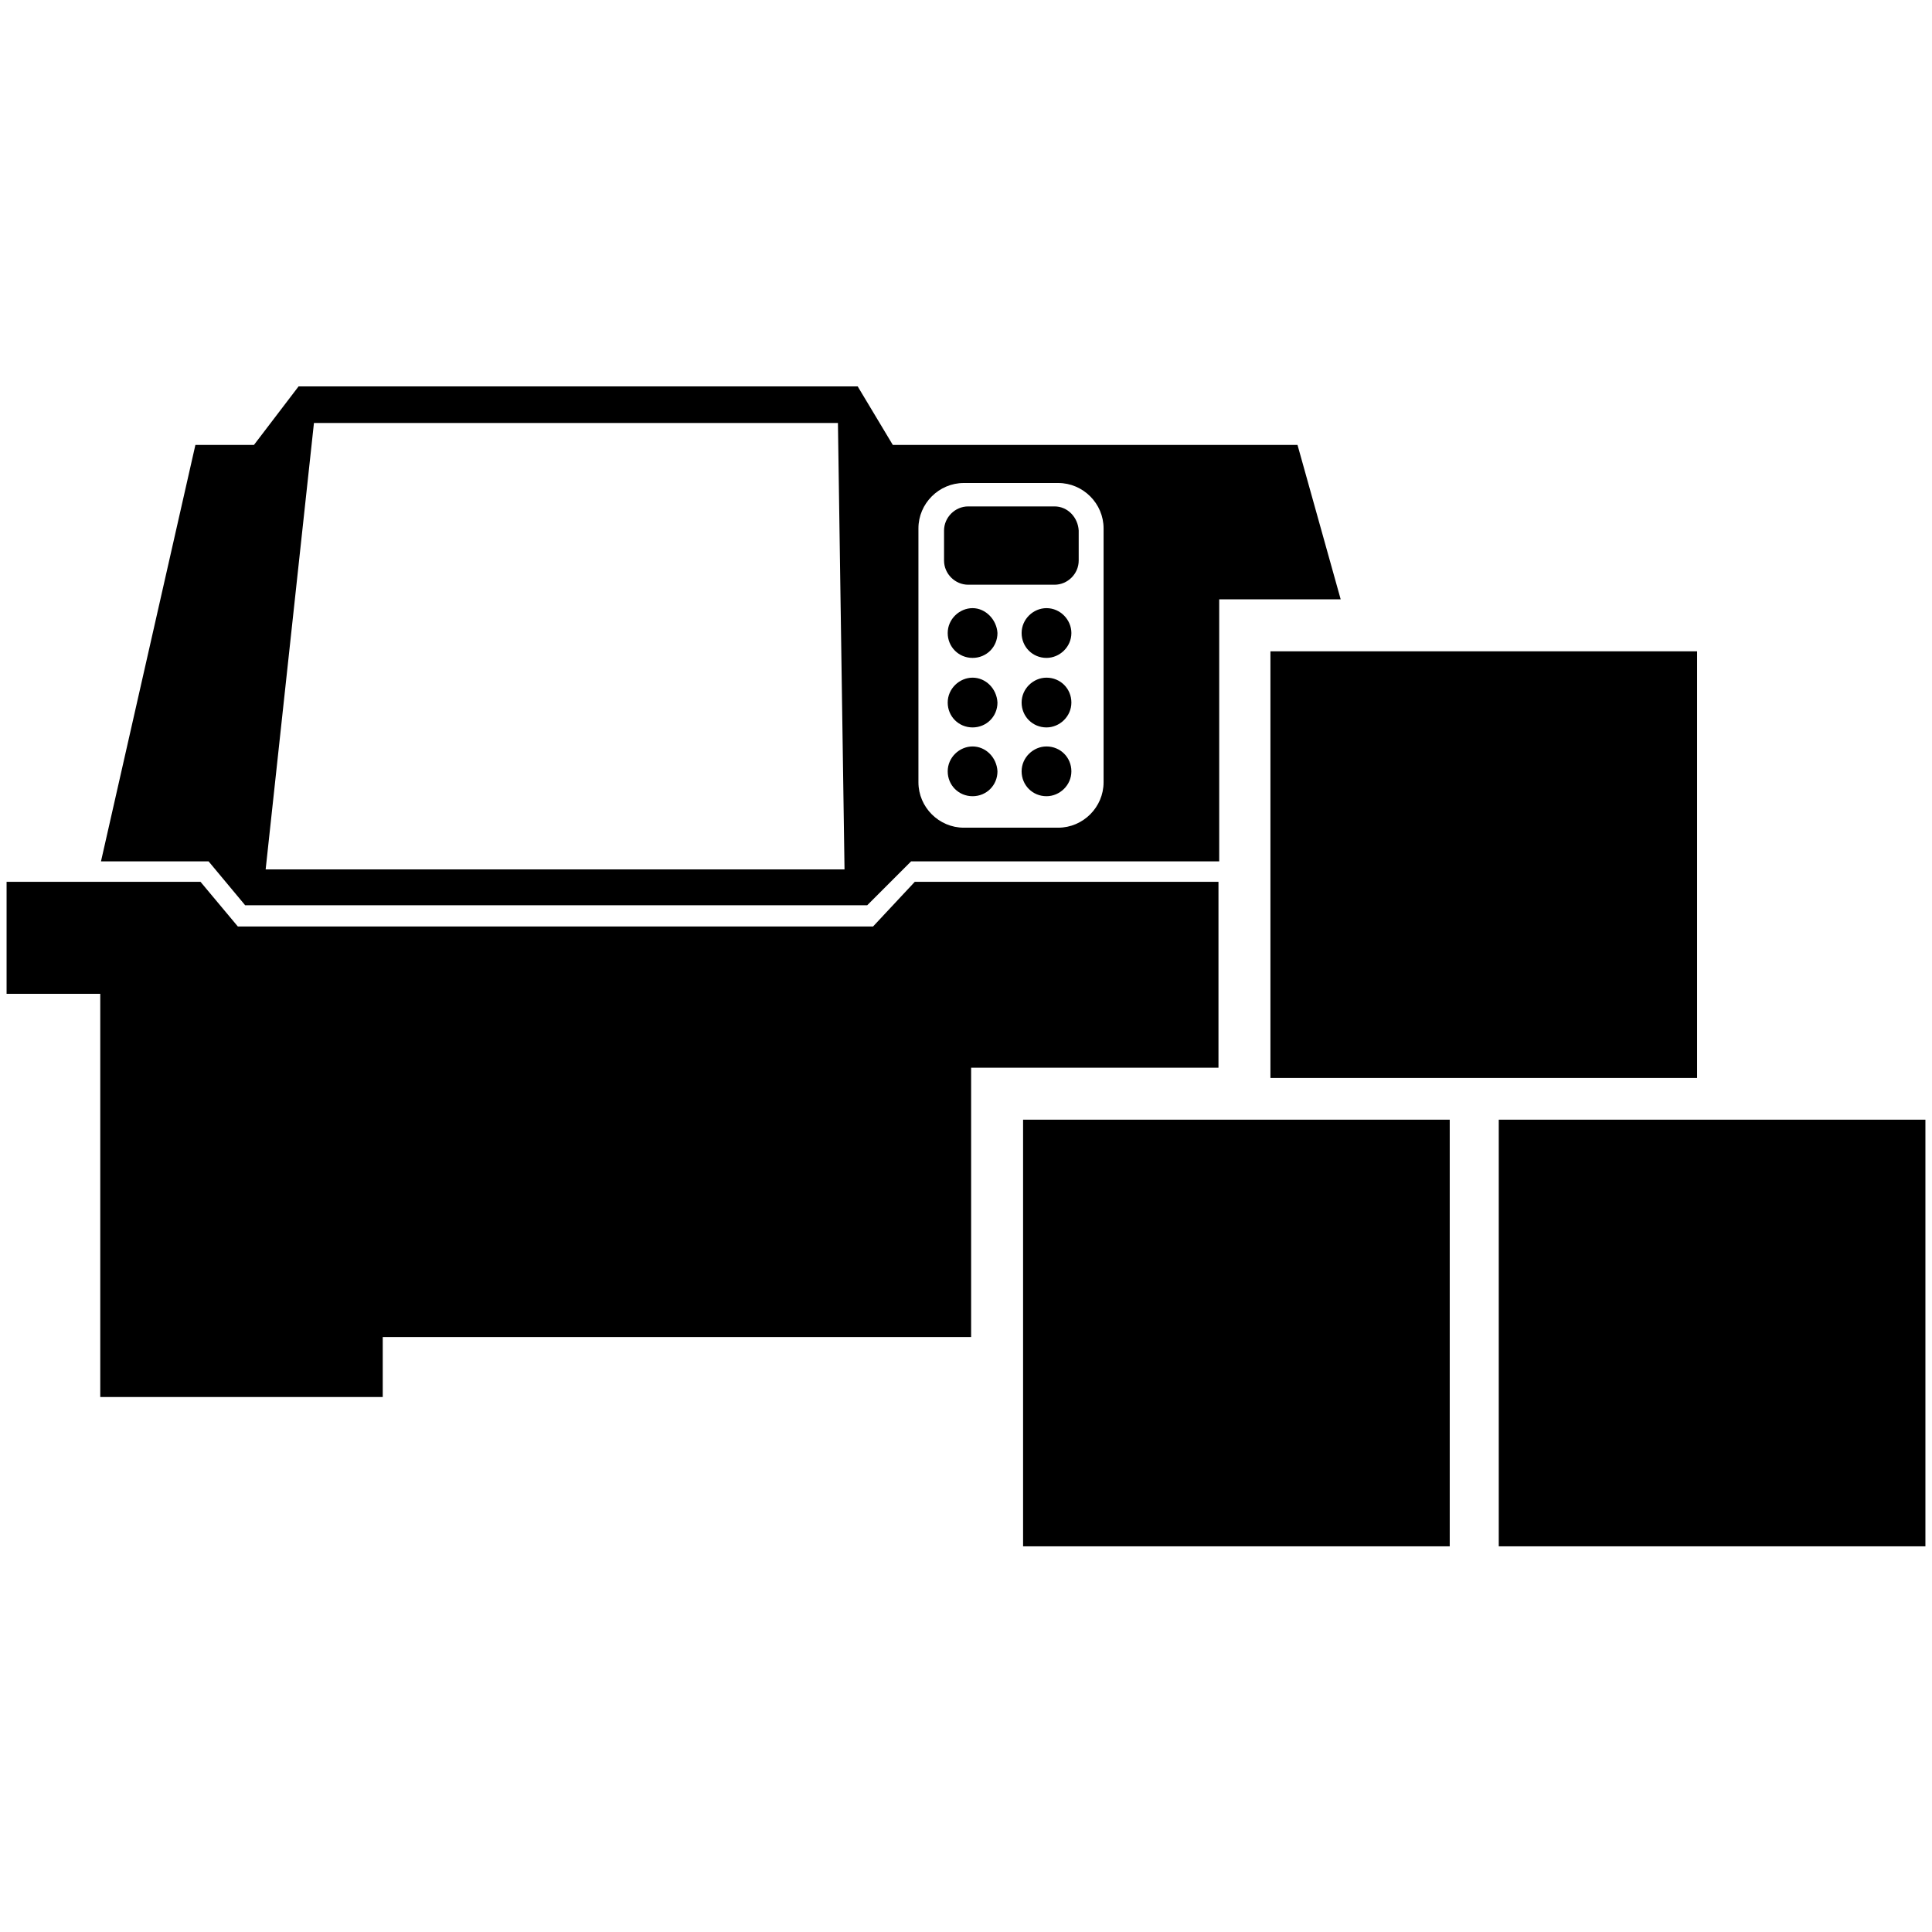
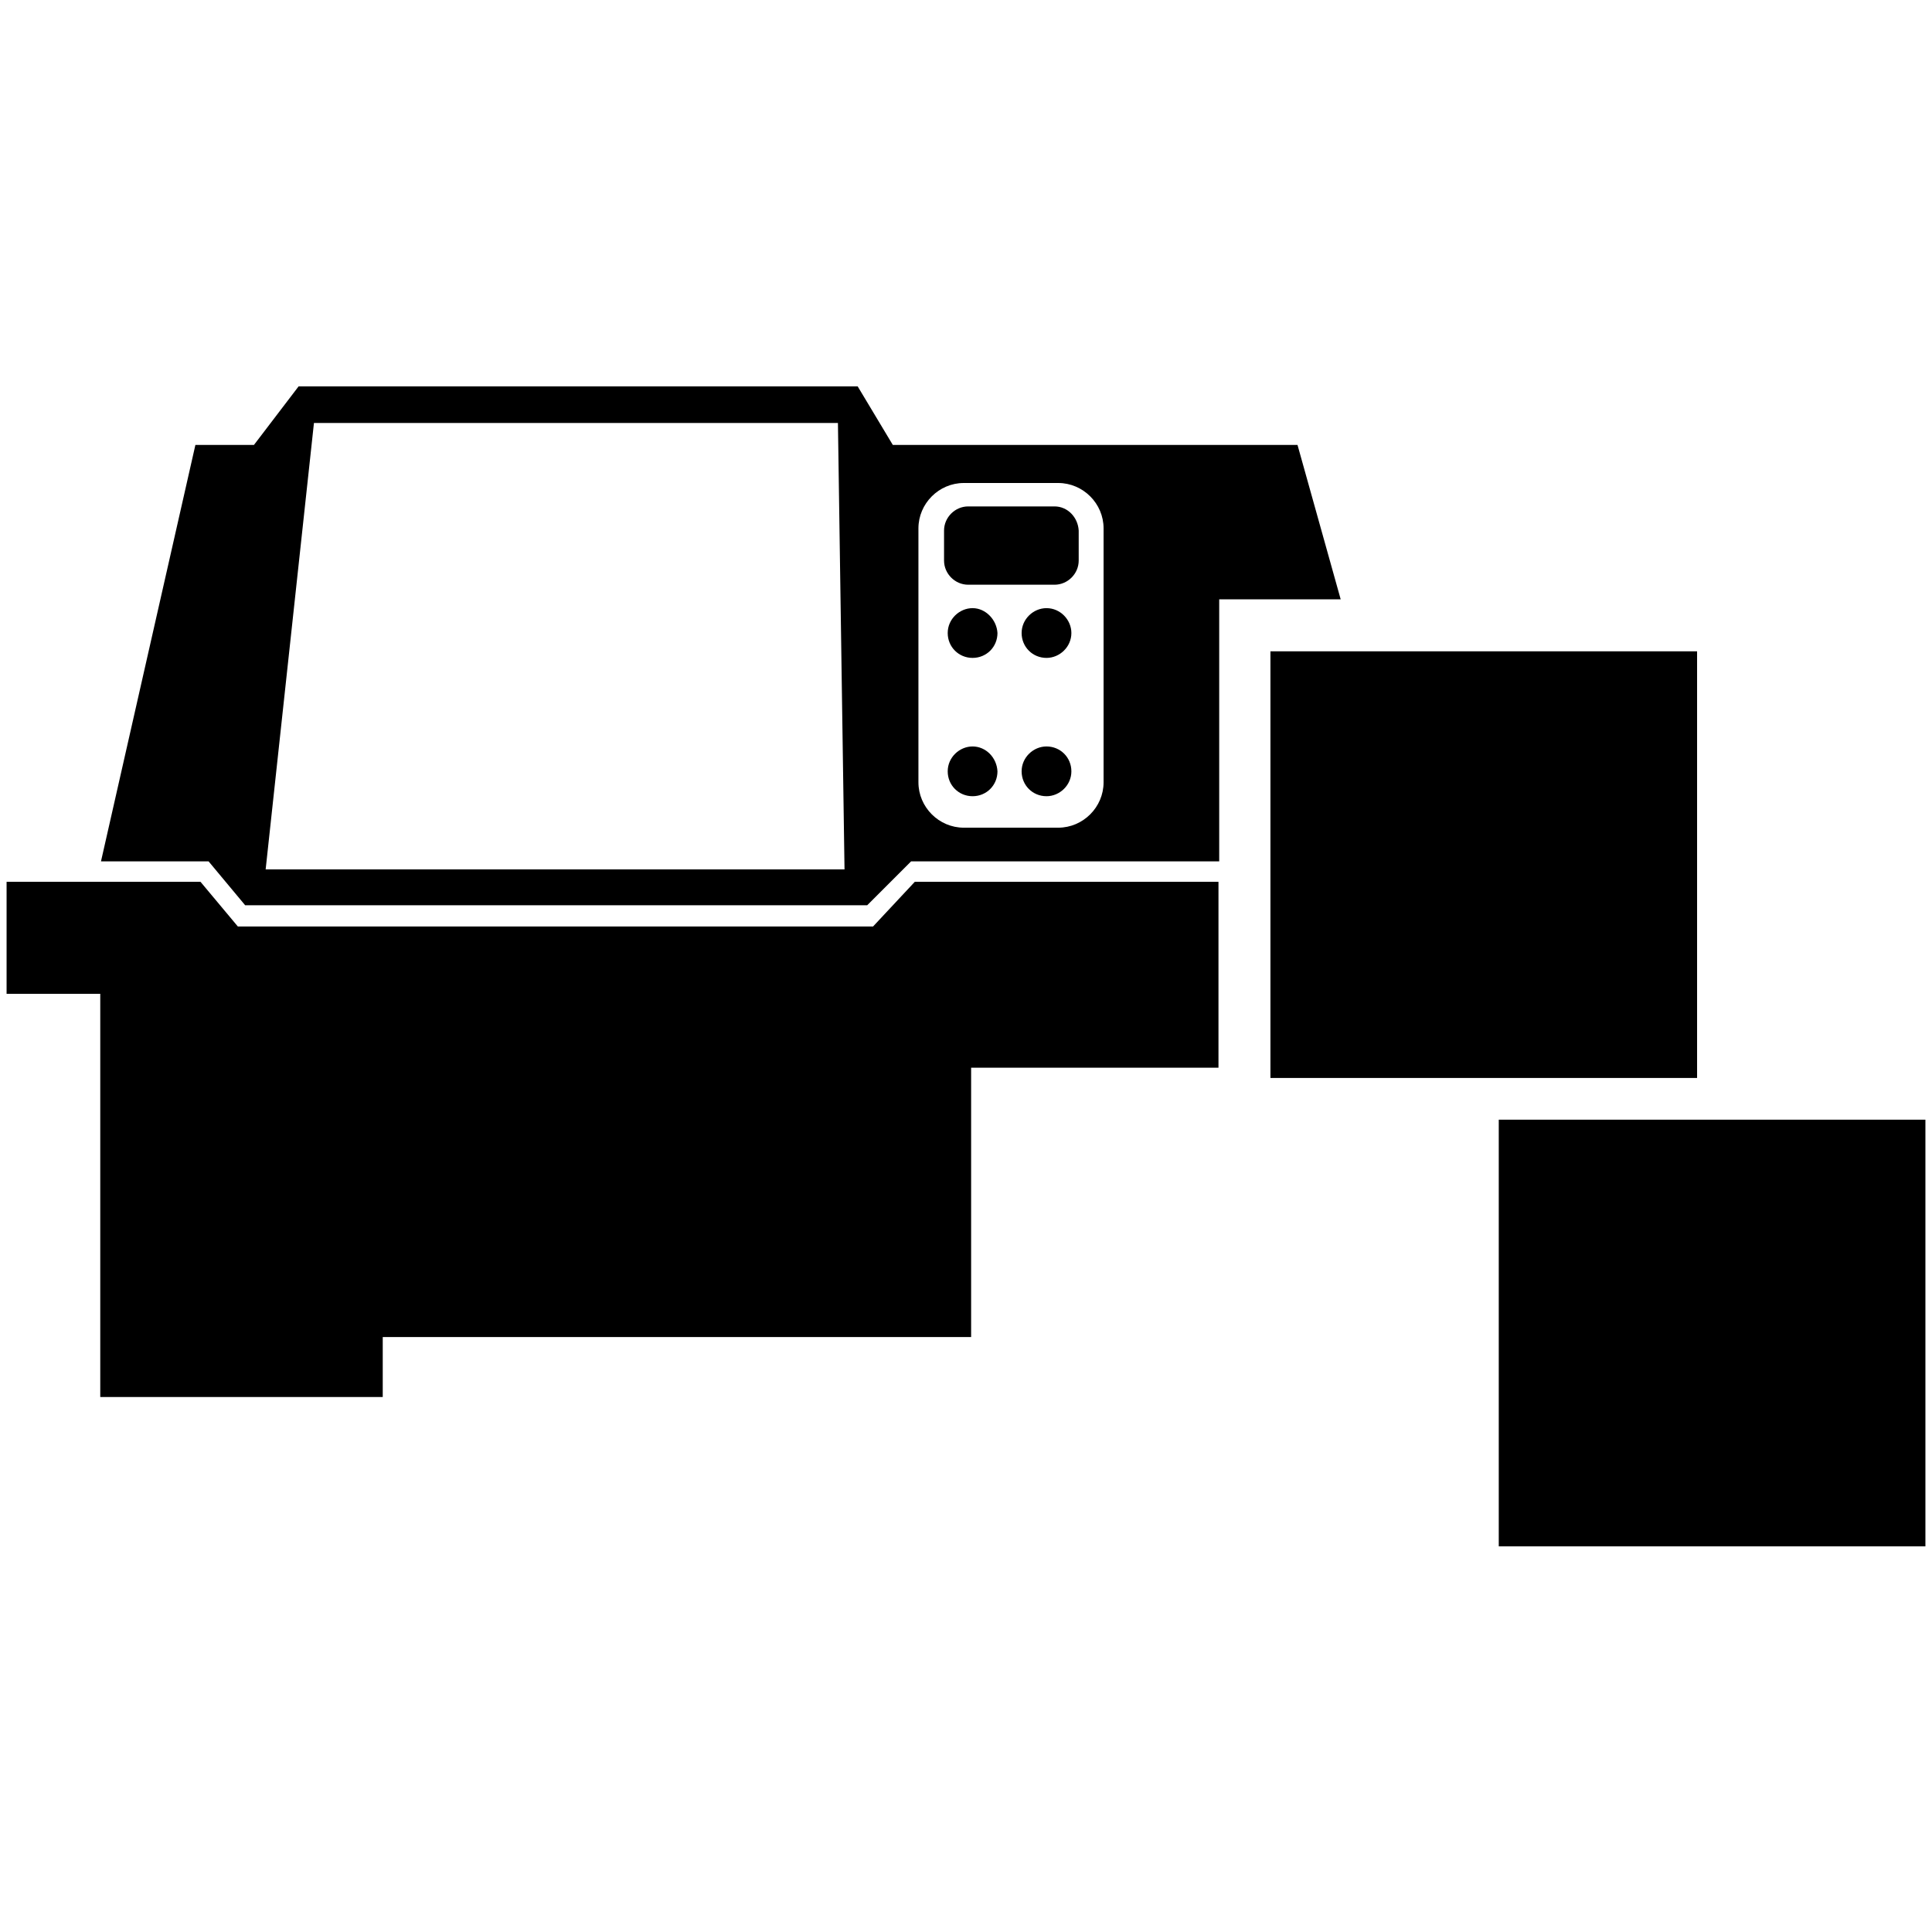
<svg xmlns="http://www.w3.org/2000/svg" version="1.1" id="Layer_1" x="0px" y="0px" viewBox="0 0 264 264" style="enable-background:new 0 0 264 264;" xml:space="preserve">
  <g>
    <g>
      <path d="M144.1,69.2h-11.8c-1.8,0-3.3,1.5-3.3,3.3v4.1c0,1.8,1.5,3.3,3.3,3.3h11.8c1.8,0,3.3-1.5,3.3-3.3v-4.1    C147.3,70.7,145.9,69.2,144.1,69.2z" />
      <path d="M132.9,102c-1.8,0-3.4,1.5-3.4,3.4c0,1.9,1.5,3.4,3.4,3.4s3.4-1.5,3.4-3.4C136.2,103.5,134.7,102,132.9,102z" />
-       <path d="M132.9,92.6c-1.8,0-3.4,1.5-3.4,3.4c0,1.9,1.5,3.4,3.4,3.4s3.4-1.5,3.4-3.4C136.2,94.1,134.7,92.6,132.9,92.6z" />
      <path d="M132.9,83.1c-1.8,0-3.4,1.5-3.4,3.4c0,1.9,1.5,3.4,3.4,3.4s3.4-1.5,3.4-3.4C136.2,84.7,134.7,83.1,132.9,83.1z" />
      <path d="M143,102c-1.8,0-3.4,1.5-3.4,3.4c0,1.9,1.5,3.4,3.4,3.4c1.8,0,3.4-1.5,3.4-3.4C146.4,103.5,144.9,102,143,102z" />
-       <path d="M143,92.6c-1.8,0-3.4,1.5-3.4,3.4c0,1.9,1.5,3.4,3.4,3.4c1.8,0,3.4-1.5,3.4-3.4C146.4,94.1,144.9,92.6,143,92.6z" />
      <path d="M143,83.1c-1.8,0-3.4,1.5-3.4,3.4c0,1.9,1.5,3.4,3.4,3.4c1.8,0,3.4-1.5,3.4-3.4C146.4,84.7,144.9,83.1,143,83.1z" />
    </g>
-     <rect x="139.8" y="153" width="58.3" height="58.3" />
    <rect x="173.6" y="89" width="58.3" height="58.3" />
    <rect x="204.8" y="153" width="58.3" height="58.3" />
    <path d="M166.5,81.9h16.7l-5.9-21.1h-55.3l-4.8-8H40.8l-6.1,8h-8l-12.9,56.9h14.7l5,6h85l6-6h42.1V81.9z M36.3,118.8l6.6-61h71.6   l0.9,61H36.3z M144.6,113.1h-12.9c-3.4,0-6.2-2.8-6.2-6.2V72.2c0-3.4,2.8-6.2,6.2-6.2h12.9c3.4,0,6.2,2.8,6.2,6.2v34.7   C150.8,110.3,148,113.1,144.6,113.1z" />
    <polygon points="132.7,145.9 166.5,145.9 166.5,120.5 125,120.5 119.3,126.6 32.5,126.6 27.4,120.5 13.7,120.5 13.7,120.5    0.9,120.5 0.9,135.8 13.7,135.8 13.7,181.6 13.7,182.7 13.7,190.9 52.3,190.9 52.3,182.7 132.7,182.7  " />
  </g>
</svg>